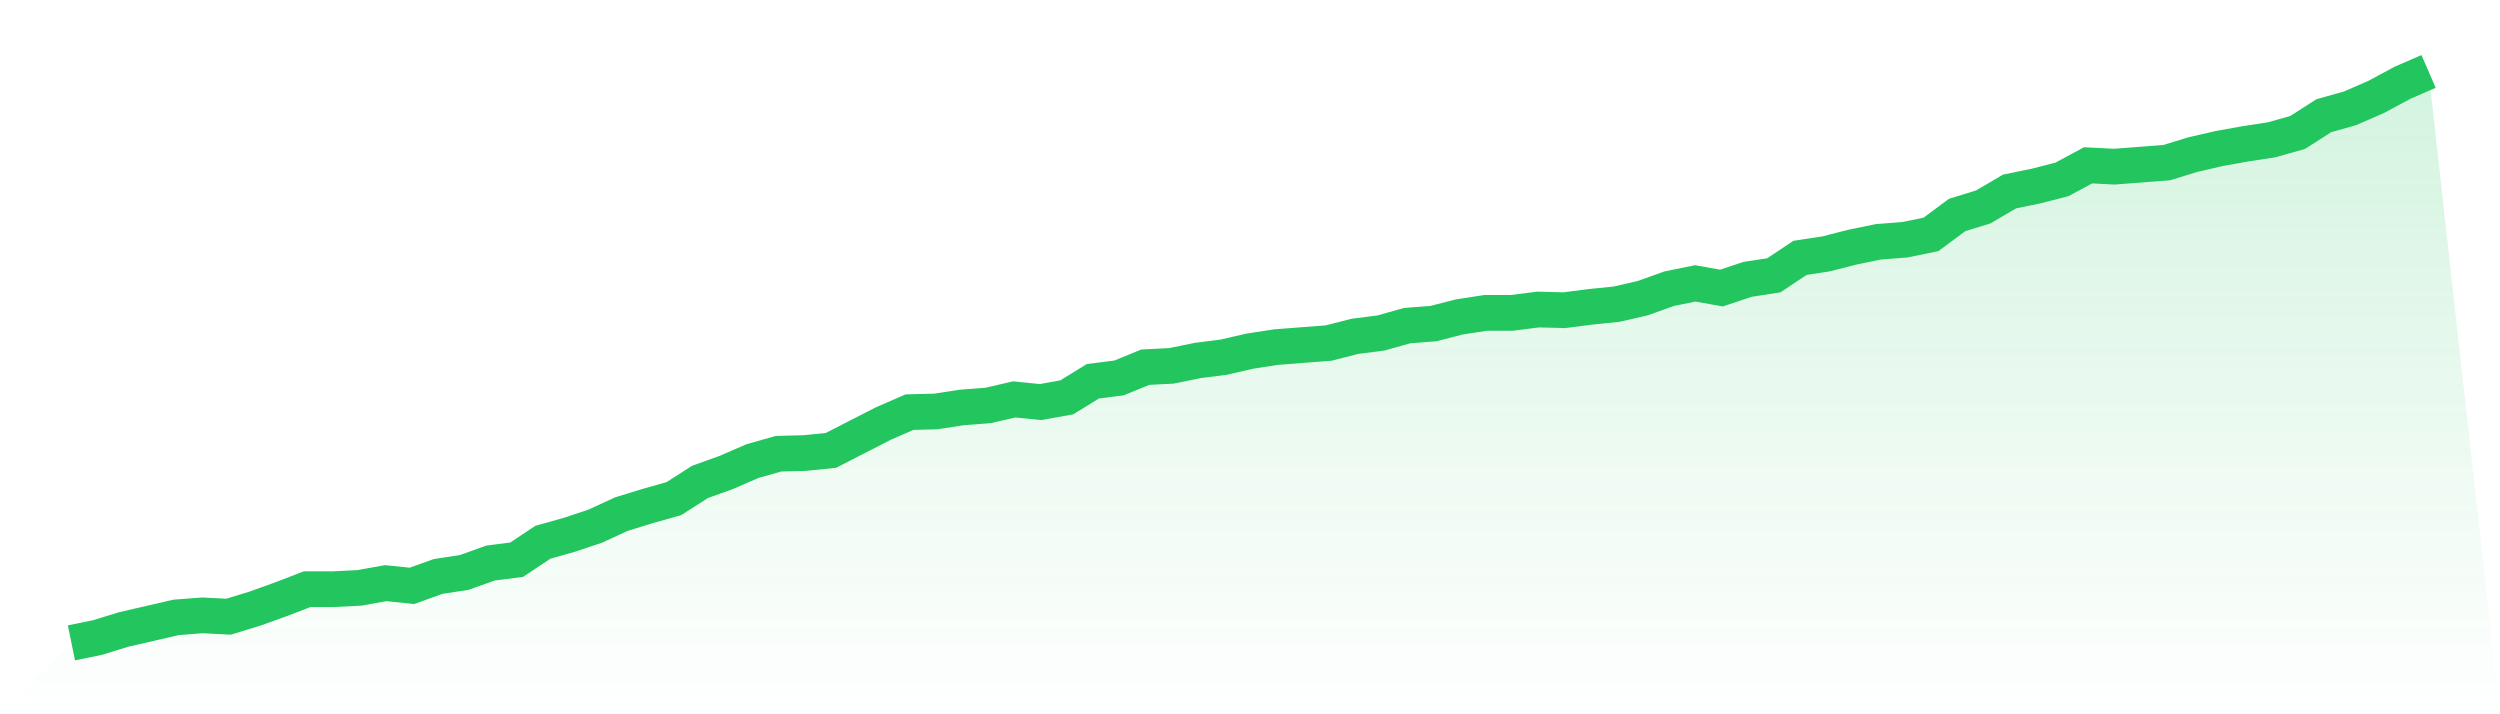
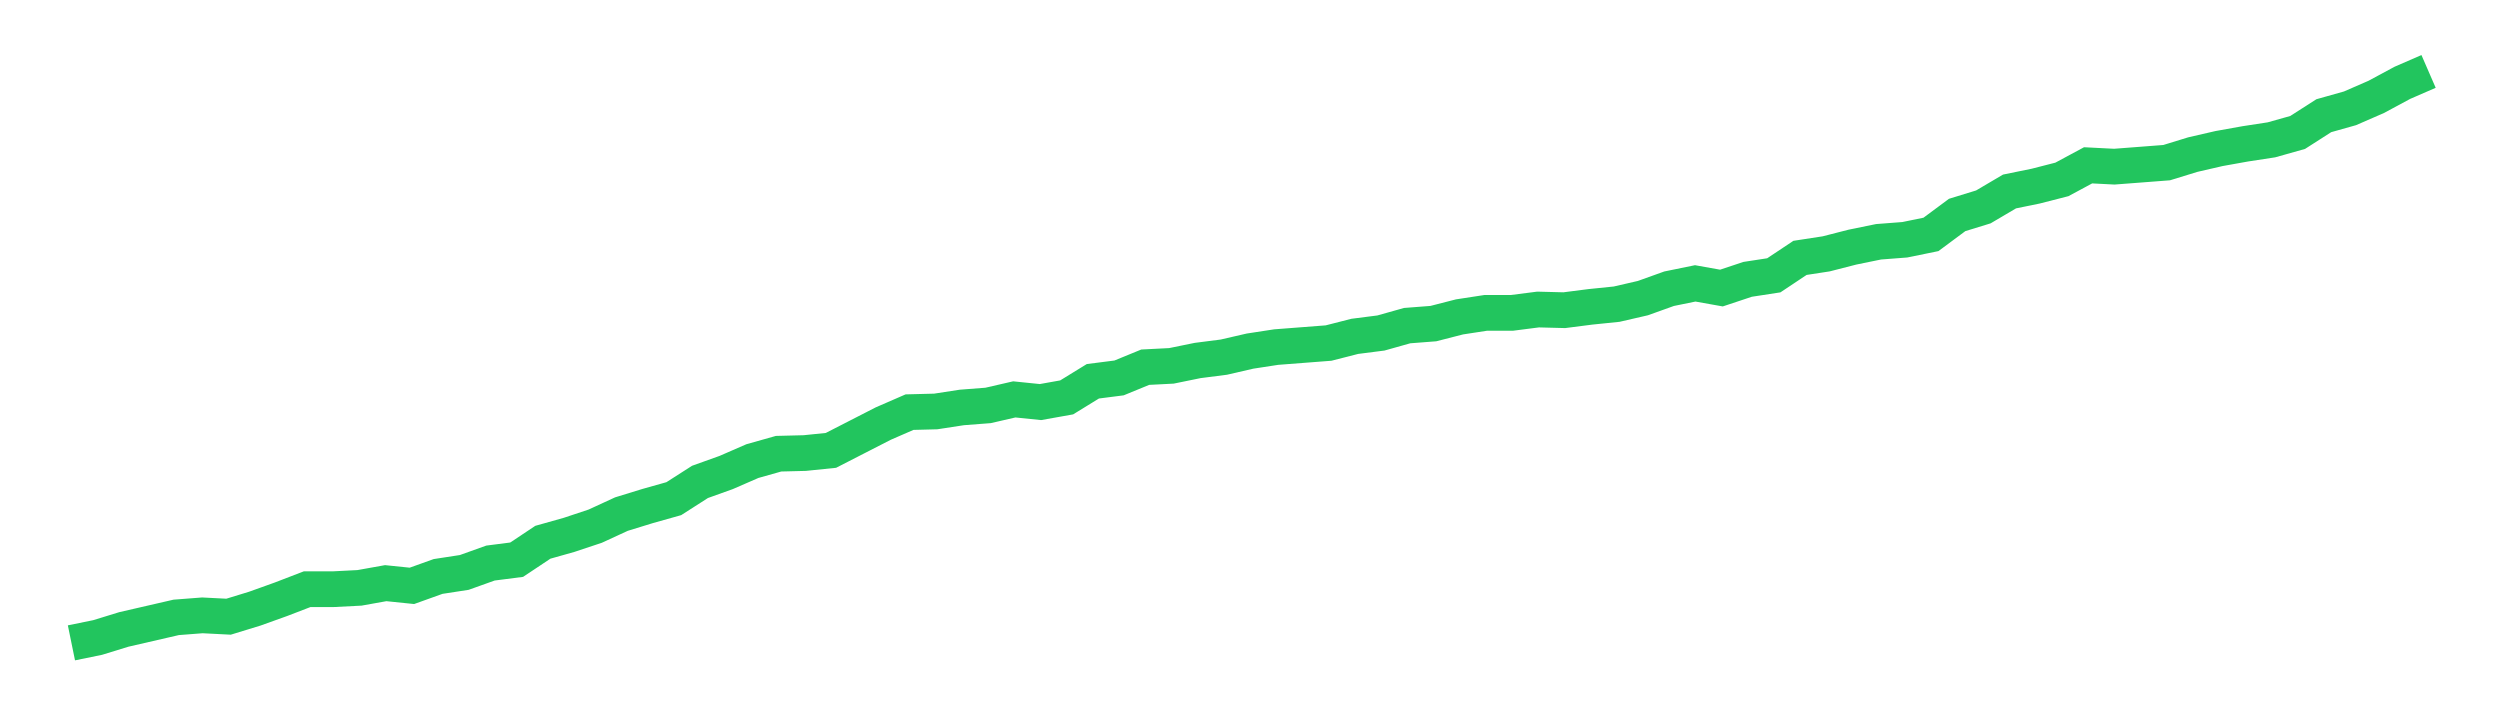
<svg xmlns="http://www.w3.org/2000/svg" viewBox="0 0 140 40">
  <defs>
    <linearGradient id="gradient" x1="0" x2="0" y1="0" y2="1">
      <stop offset="0%" stop-color="#22c55e" stop-opacity="0.2" />
      <stop offset="100%" stop-color="#22c55e" stop-opacity="0" />
    </linearGradient>
  </defs>
-   <path d="M4,36 L4,36 L5.467,35.7 L6.933,35.249 L8.4,34.911 L9.867,34.573 L11.333,34.46 L12.8,34.535 L14.267,34.085 L15.733,33.559 L17.2,32.995 L18.667,32.995 L20.133,32.92 L21.6,32.657 L23.067,32.808 L24.533,32.282 L26,32.056 L27.467,31.531 L28.933,31.343 L30.4,30.366 L31.867,29.953 L33.333,29.465 L34.8,28.789 L36.267,28.338 L37.733,27.925 L39.2,26.986 L40.667,26.46 L42.133,25.822 L43.6,25.408 L45.067,25.371 L46.533,25.221 L48,24.469 L49.467,23.718 L50.933,23.08 L52.4,23.042 L53.867,22.817 L55.333,22.704 L56.8,22.366 L58.267,22.516 L59.733,22.254 L61.2,21.352 L62.667,21.164 L64.133,20.563 L65.6,20.488 L67.067,20.188 L68.533,20 L70,19.662 L71.467,19.437 L72.933,19.324 L74.4,19.211 L75.867,18.836 L77.333,18.648 L78.8,18.235 L80.267,18.122 L81.733,17.746 L83.2,17.521 L84.667,17.521 L86.133,17.333 L87.6,17.371 L89.067,17.183 L90.533,17.033 L92,16.695 L93.467,16.169 L94.933,15.869 L96.4,16.131 L97.867,15.643 L99.333,15.418 L100.8,14.441 L102.267,14.216 L103.733,13.84 L105.2,13.54 L106.667,13.427 L108.133,13.127 L109.6,12.038 L111.067,11.587 L112.533,10.723 L114,10.423 L115.467,10.047 L116.933,9.258 L118.4,9.333 L119.867,9.221 L121.333,9.108 L122.8,8.657 L124.267,8.319 L125.733,8.056 L127.2,7.831 L128.667,7.418 L130.133,6.479 L131.6,6.066 L133.067,5.427 L134.533,4.638 L136,4 L140,40 L0,40 z" fill="url(#gradient)" />
  <path d="M4,36 L4,36 L5.467,35.7 L6.933,35.249 L8.4,34.911 L9.867,34.573 L11.333,34.46 L12.8,34.535 L14.267,34.085 L15.733,33.559 L17.2,32.995 L18.667,32.995 L20.133,32.92 L21.6,32.657 L23.067,32.808 L24.533,32.282 L26,32.056 L27.467,31.531 L28.933,31.343 L30.4,30.366 L31.867,29.953 L33.333,29.465 L34.8,28.789 L36.267,28.338 L37.733,27.925 L39.2,26.986 L40.667,26.46 L42.133,25.822 L43.6,25.408 L45.067,25.371 L46.533,25.221 L48,24.469 L49.467,23.718 L50.933,23.08 L52.4,23.042 L53.867,22.817 L55.333,22.704 L56.8,22.366 L58.267,22.516 L59.733,22.254 L61.2,21.352 L62.667,21.164 L64.133,20.563 L65.6,20.488 L67.067,20.188 L68.533,20 L70,19.662 L71.467,19.437 L72.933,19.324 L74.4,19.211 L75.867,18.836 L77.333,18.648 L78.8,18.235 L80.267,18.122 L81.733,17.746 L83.2,17.521 L84.667,17.521 L86.133,17.333 L87.6,17.371 L89.067,17.183 L90.533,17.033 L92,16.695 L93.467,16.169 L94.933,15.869 L96.4,16.131 L97.867,15.643 L99.333,15.418 L100.8,14.441 L102.267,14.216 L103.733,13.84 L105.2,13.54 L106.667,13.427 L108.133,13.127 L109.6,12.038 L111.067,11.587 L112.533,10.723 L114,10.423 L115.467,10.047 L116.933,9.258 L118.4,9.333 L119.867,9.221 L121.333,9.108 L122.8,8.657 L124.267,8.319 L125.733,8.056 L127.2,7.831 L128.667,7.418 L130.133,6.479 L131.6,6.066 L133.067,5.427 L134.533,4.638 L136,4" fill="none" stroke="#22c55e" stroke-width="2" />
</svg>